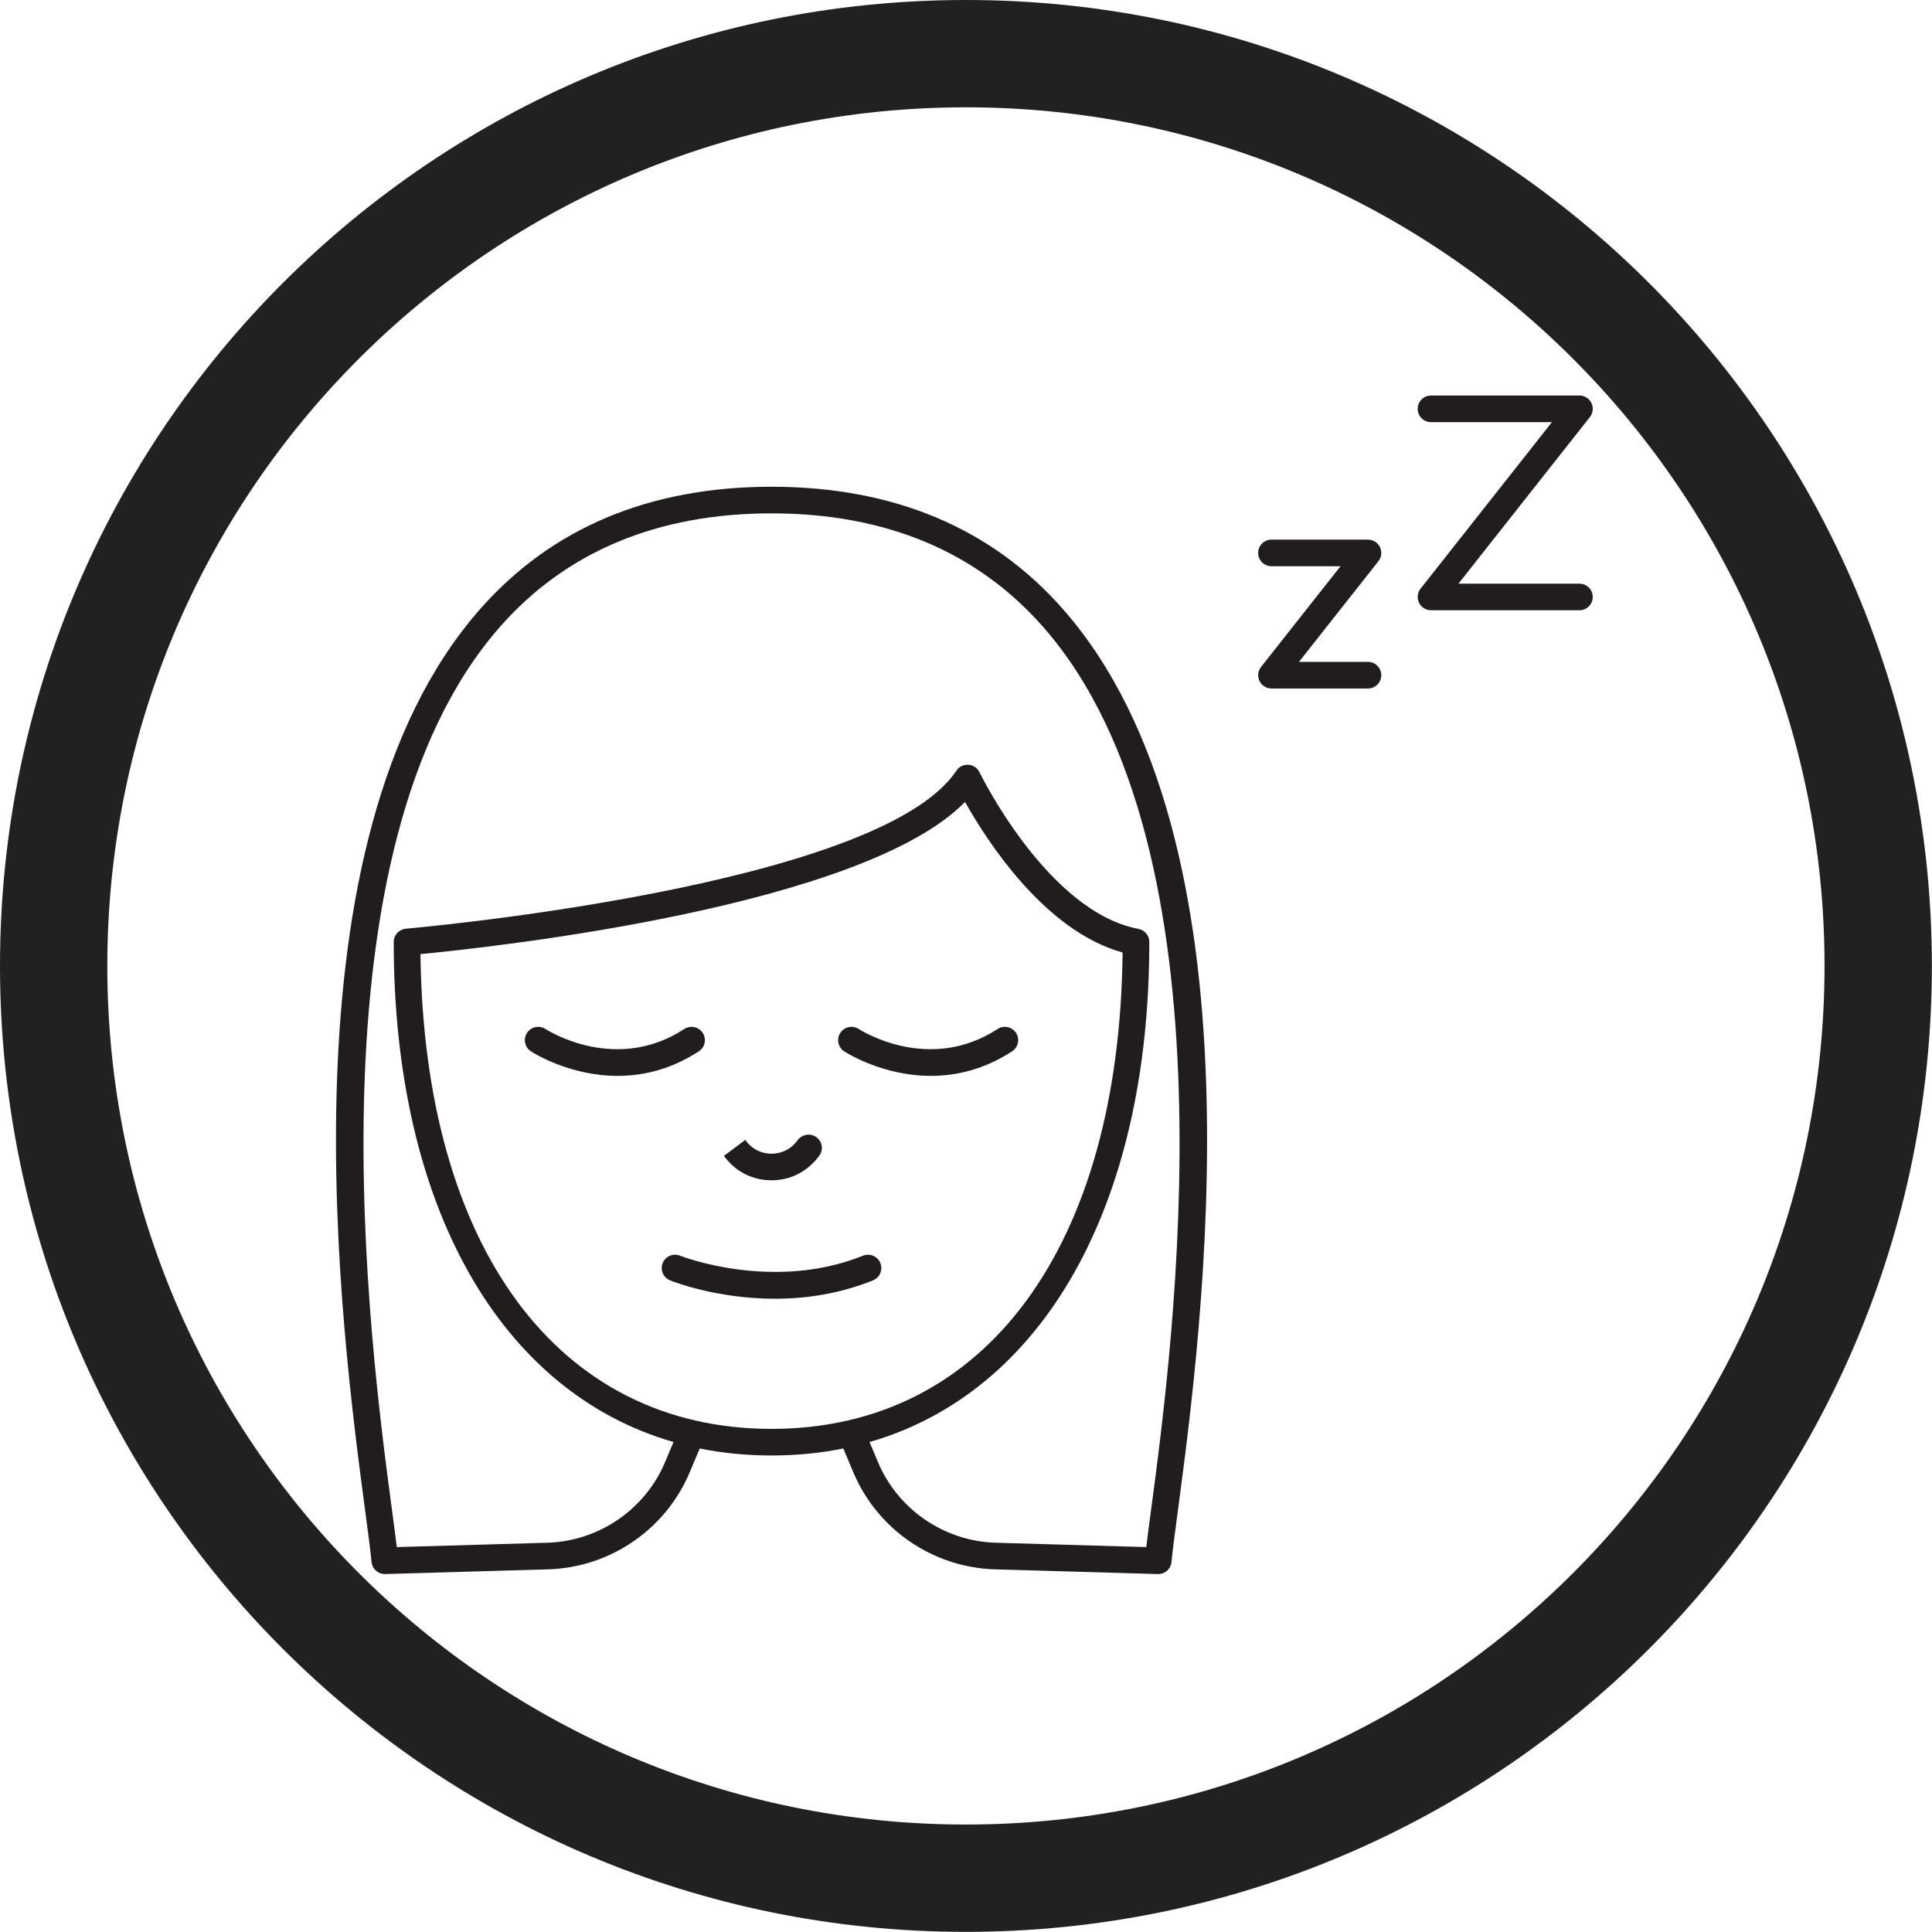
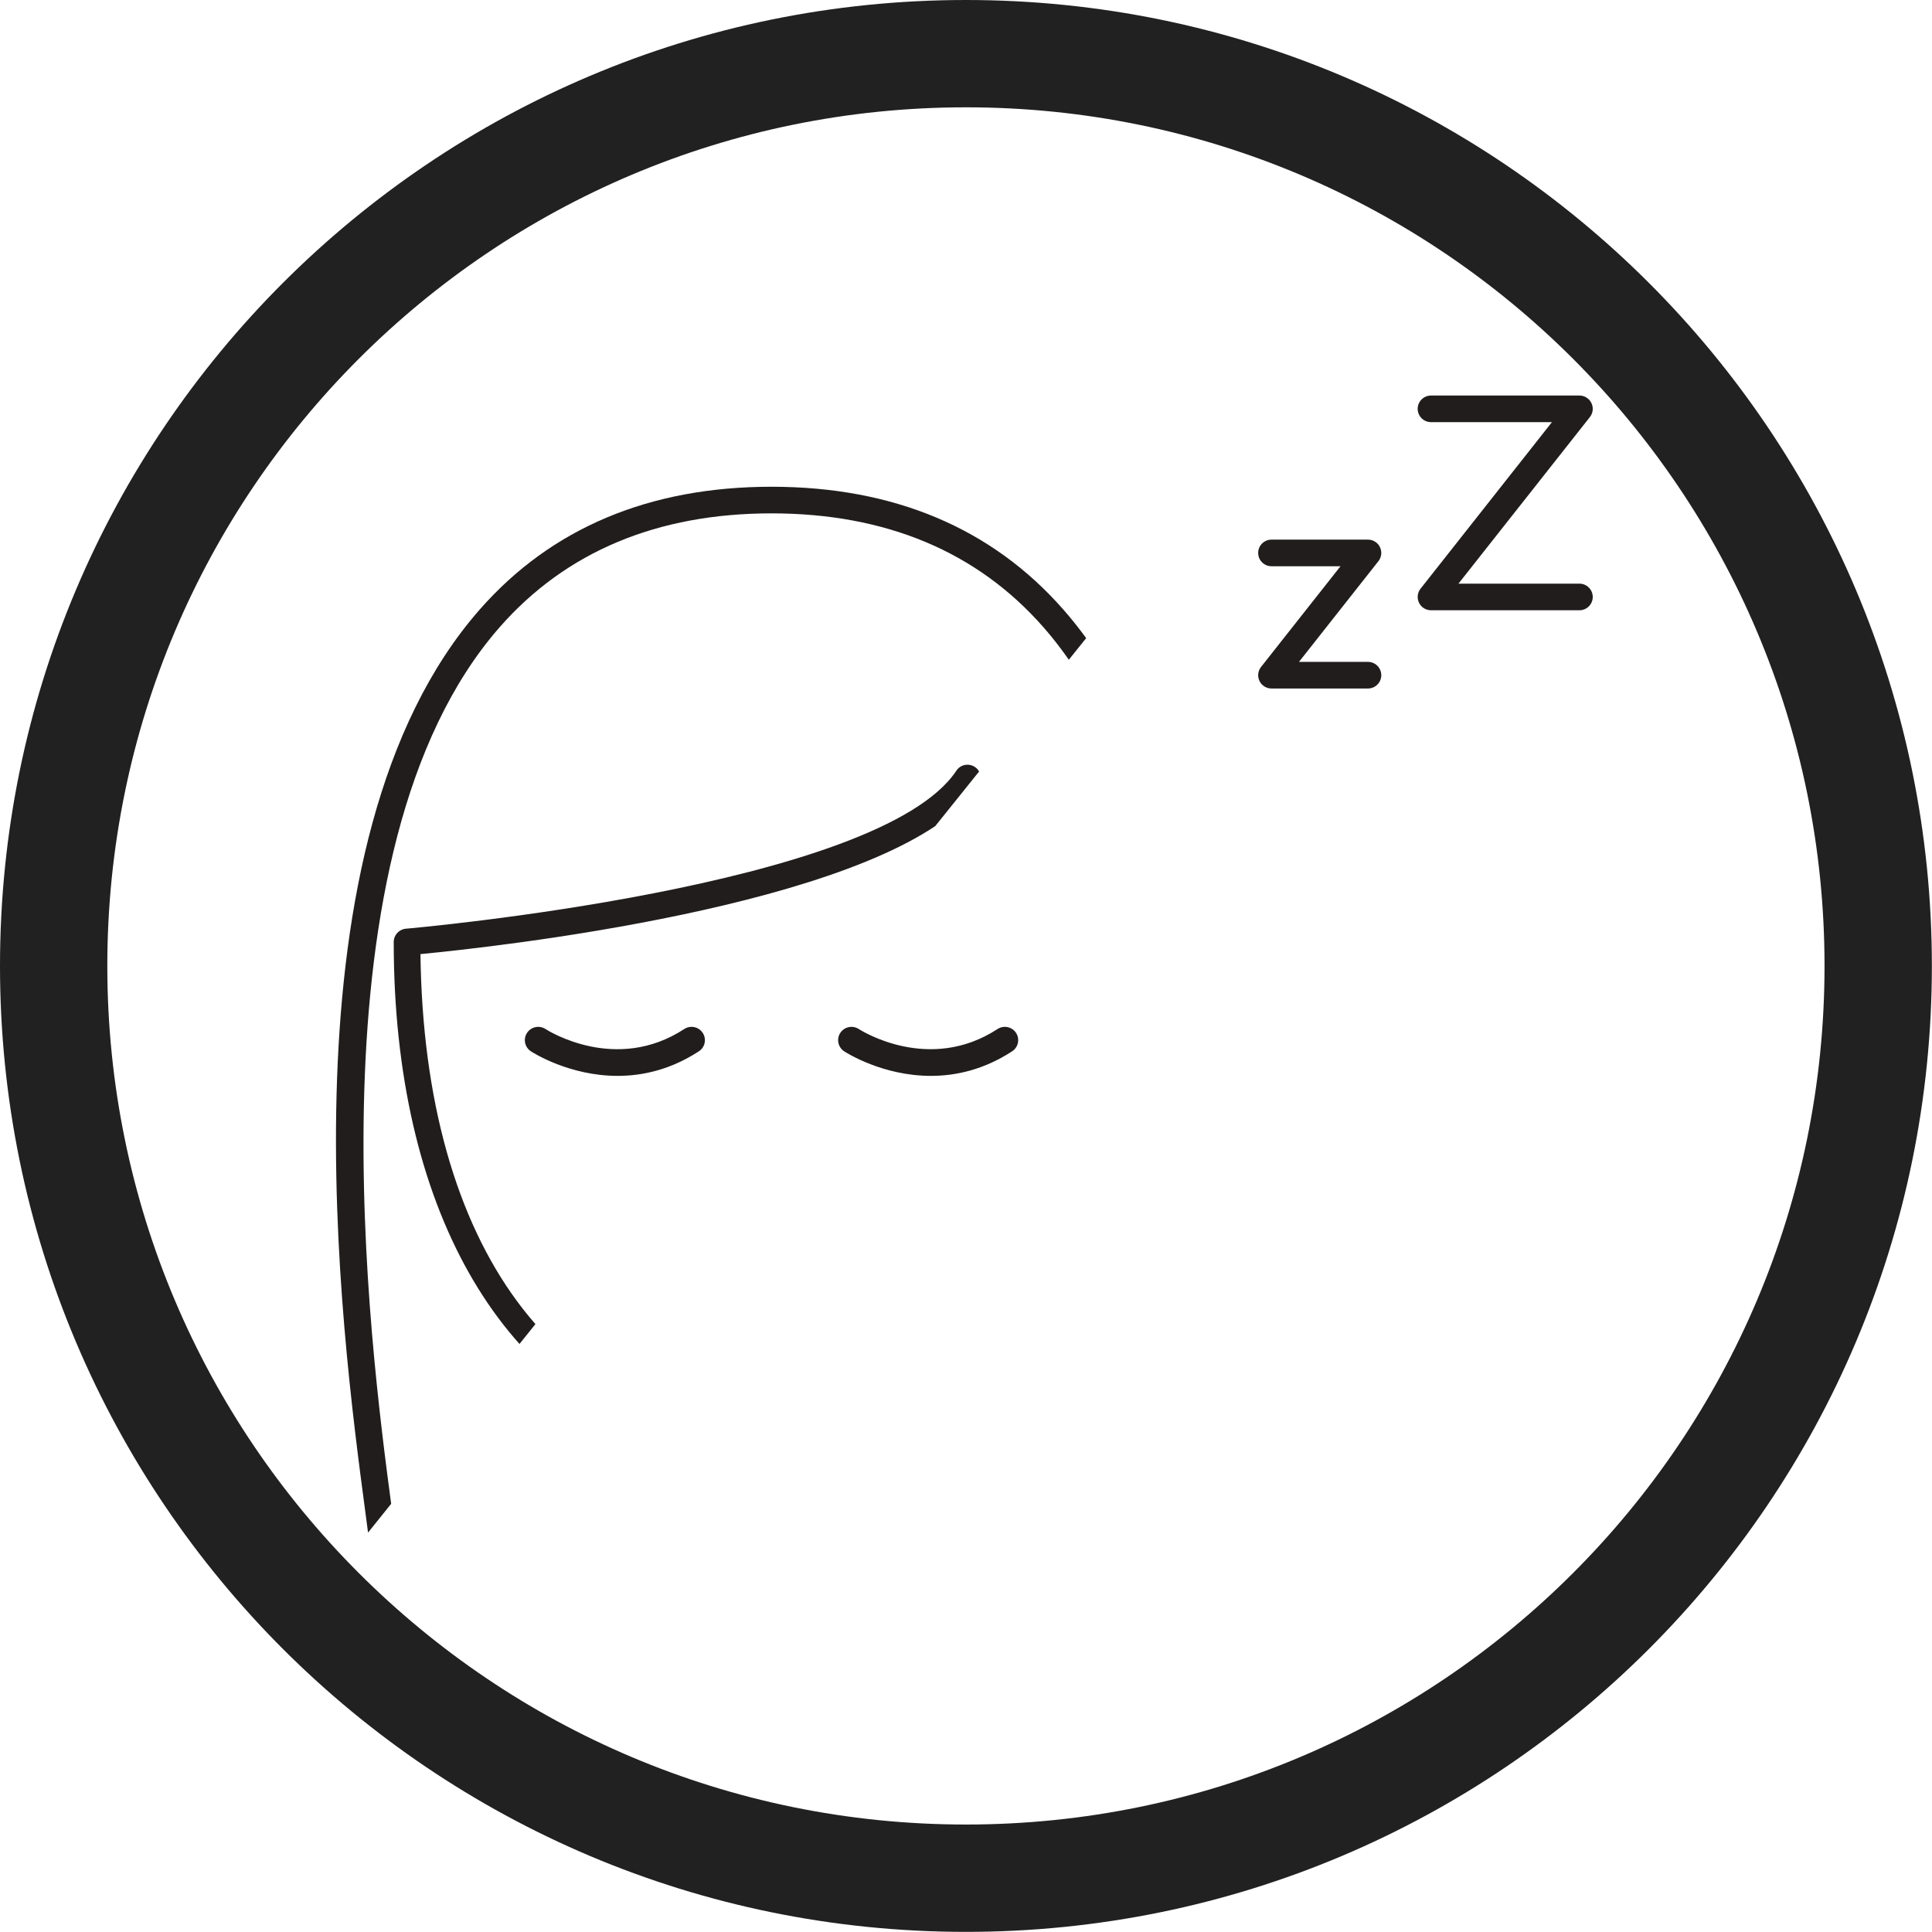
<svg xmlns="http://www.w3.org/2000/svg" version="1.0" preserveAspectRatio="xMidYMid meet" height="400" viewBox="0 0 300 300" zoomAndPan="magnify" width="400">
  <defs>
    <clipPath id="6e172b155f">
      <path clip-rule="nonzero" d="M 220 61.395 L 247.555 61.395 L 247.555 95 L 220 95 Z M 220 61.395" />
    </clipPath>
    <clipPath id="b0e5104cd1">
-       <path clip-rule="nonzero" d="M 52 75 L 188 75 L 188 244.395 L 52 244.395 Z M 52 75" />
+       <path clip-rule="nonzero" d="M 52 75 L 188 75 L 52 244.395 Z M 52 75" />
    </clipPath>
  </defs>
  <path fill-rule="nonzero" fill-opacity="1" d="M 149.988 0 C 191.406 0 228.902 16.789 256.047 43.93 C 283.191 71.074 299.98 108.57 299.98 149.988 C 299.98 191.402 283.191 228.902 256.047 256.047 C 228.902 283.191 191.406 299.98 149.988 299.98 C 108.57 299.98 71.074 283.191 43.93 256.047 C 16.789 228.902 0 191.402 0 149.988 C 0 108.57 16.789 71.074 43.93 43.93 C 71.074 16.789 108.57 0 149.988 0 Z M 244.262 55.715 C 220.141 31.586 186.805 16.664 149.988 16.664 C 113.176 16.664 79.84 31.586 55.715 55.715 C 31.586 79.84 16.664 113.168 16.664 149.988 C 16.664 186.805 31.586 220.141 55.715 244.262 C 79.84 268.391 113.176 283.312 149.988 283.312 C 186.805 283.312 220.141 268.391 244.262 244.262 C 268.391 220.141 283.312 186.805 283.312 149.988 C 283.312 113.168 268.391 79.84 244.262 55.715" fill="#212121" />
  <path fill-rule="nonzero" fill-opacity="1" d="M 212.414 102.777 L 201.703 102.777 L 214.043 87.137 C 214.531 86.516 214.625 85.668 214.277 84.957 C 213.934 84.242 213.211 83.793 212.414 83.793 L 197.438 83.793 C 196.293 83.793 195.367 84.719 195.367 85.859 C 195.367 87 196.293 87.926 197.438 87.926 L 208.152 87.926 L 195.812 103.566 C 195.32 104.188 195.23 105.035 195.574 105.746 C 195.922 106.461 196.645 106.91 197.438 106.91 L 212.414 106.91 C 213.559 106.91 214.484 105.984 214.484 104.844 C 214.484 103.703 213.559 102.777 212.414 102.777" fill="#211d1d" />
  <g clip-path="url(#6e172b155f)">
    <path fill-rule="nonzero" fill-opacity="1" d="M 245.25 90.629 L 226.469 90.629 L 246.875 64.766 C 247.367 64.145 247.461 63.297 247.113 62.582 C 246.766 61.871 246.043 61.418 245.25 61.418 L 222.207 61.418 C 221.062 61.418 220.137 62.344 220.137 63.484 C 220.137 64.629 221.062 65.551 222.207 65.551 L 240.984 65.551 L 220.578 91.418 C 220.09 92.039 220 92.887 220.344 93.598 C 220.691 94.309 221.414 94.762 222.207 94.762 L 245.25 94.762 C 246.395 94.762 247.32 93.836 247.32 92.695 C 247.32 91.555 246.395 90.629 245.25 90.629" fill="#211d1d" />
  </g>
  <path fill-rule="nonzero" fill-opacity="1" d="M 109.121 160.387 C 108.496 159.43 107.215 159.164 106.254 159.785 C 95.664 166.699 85.141 160.066 84.695 159.781 C 83.742 159.164 82.461 159.434 81.836 160.387 C 81.211 161.34 81.48 162.621 82.438 163.246 C 82.789 163.477 88.418 167.062 95.91 167.062 C 99.773 167.062 104.133 166.105 108.52 163.246 C 109.477 162.621 109.746 161.34 109.121 160.387" fill="#211d1d" />
  <path fill-rule="nonzero" fill-opacity="1" d="M 157.77 160.387 C 157.141 159.43 155.863 159.164 154.902 159.785 C 144.309 166.695 133.785 160.066 133.34 159.781 C 132.387 159.164 131.105 159.434 130.48 160.387 C 129.855 161.34 130.125 162.621 131.082 163.246 C 131.434 163.477 137.062 167.062 144.555 167.062 C 148.418 167.062 152.777 166.105 157.164 163.246 C 158.121 162.621 158.391 161.34 157.77 160.387" fill="#211d1d" />
-   <path fill-rule="nonzero" fill-opacity="1" d="M 119.801 183.277 C 122.77 183.277 125.465 181.898 127.25 179.402 C 127.91 178.473 127.668 177.223 126.738 176.559 C 125.809 175.898 124.488 176.152 123.824 177.082 C 122.883 178.395 121.418 179.148 119.801 179.148 C 118.188 179.148 116.723 178.395 115.785 177.086 L 115.727 177.004 L 112.414 179.484 C 114.141 181.898 116.832 183.277 119.801 183.277" fill="#211d1d" />
-   <path fill-rule="nonzero" fill-opacity="1" d="M 134.004 194.984 C 120.016 200.625 105.734 195.039 105.594 194.98 C 104.531 194.555 103.328 195.07 102.902 196.129 C 102.477 197.184 102.988 198.391 104.047 198.816 C 104.469 198.988 111.27 201.668 120.32 201.668 C 124.988 201.668 130.254 200.953 135.555 198.816 C 136.617 198.391 137.129 197.184 136.699 196.125 C 136.273 195.07 135.066 194.559 134.004 194.984" fill="#211d1d" />
  <g clip-path="url(#b0e5104cd1)">
    <path fill-rule="nonzero" fill-opacity="1" d="M 178.754 234.336 C 178.445 236.664 178.18 238.66 177.992 240.23 L 154.633 239.555 C 146.613 239.324 139.422 234.398 136.32 227.012 L 135.02 223.918 C 161.855 216.18 178.465 187.406 178.465 146.27 C 178.465 145.277 177.758 144.422 176.777 144.238 C 162.68 141.59 152.199 120.133 152.094 119.914 C 151.773 119.246 151.113 118.801 150.371 118.75 C 149.605 118.699 148.914 119.047 148.504 119.672 C 136.523 137.75 63.766 144.148 63.035 144.207 C 61.961 144.301 61.137 145.195 61.137 146.27 C 61.137 187.406 77.75 216.18 104.582 223.918 L 103.285 227.012 C 100.18 234.398 92.988 239.324 84.969 239.555 L 61.609 240.23 C 61.426 238.66 61.16 236.664 60.848 234.336 C 57.477 209.031 47.219 132.02 77.594 97.383 C 87.875 85.66 102.074 79.715 119.801 79.715 C 137.527 79.715 151.727 85.66 162.012 97.383 C 192.383 132.02 182.129 209.031 178.754 234.336 Z M 65.289 148.152 C 76.746 147.055 133.934 140.809 149.852 124.523 C 153.262 130.605 162.227 144.562 174.316 147.906 C 173.832 193.578 153.035 221.875 119.801 221.875 C 86.625 221.875 65.848 193.684 65.289 148.152 Z M 119.801 75.582 C 100.828 75.582 85.582 82 74.48 94.66 C 42.867 130.707 52.949 206.391 56.742 234.883 C 57.195 238.266 57.551 240.941 57.688 242.531 C 57.691 242.582 57.711 242.629 57.719 242.68 C 57.727 242.742 57.738 242.809 57.754 242.871 C 57.77 242.938 57.793 243.004 57.816 243.066 C 57.84 243.125 57.859 243.184 57.887 243.238 C 57.914 243.301 57.953 243.359 57.988 243.418 C 58.02 243.469 58.047 243.52 58.082 243.566 C 58.125 243.625 58.172 243.676 58.219 243.727 C 58.258 243.77 58.293 243.816 58.336 243.855 C 58.387 243.902 58.441 243.941 58.496 243.984 C 58.543 244.023 58.586 244.059 58.637 244.09 C 58.695 244.129 58.762 244.156 58.824 244.191 C 58.875 244.215 58.926 244.246 58.977 244.27 C 59.055 244.297 59.133 244.32 59.211 244.34 C 59.258 244.352 59.305 244.371 59.352 244.379 C 59.48 244.402 59.613 244.418 59.75 244.418 C 59.77 244.418 59.789 244.418 59.809 244.418 L 85.09 243.688 C 94.73 243.41 103.367 237.492 107.102 228.609 L 108.652 224.918 C 112.211 225.641 115.93 226.008 119.801 226.008 C 123.672 226.008 127.391 225.641 130.949 224.918 L 132.5 228.609 C 136.234 237.492 144.871 243.41 154.512 243.688 L 179.793 244.418 C 179.812 244.418 179.832 244.418 179.852 244.418 C 179.992 244.418 180.125 244.402 180.254 244.379 C 180.305 244.371 180.348 244.352 180.398 244.336 C 180.473 244.316 180.551 244.297 180.625 244.27 C 180.684 244.246 180.734 244.215 180.789 244.188 C 180.848 244.152 180.906 244.129 180.965 244.09 C 181.016 244.059 181.066 244.016 181.113 243.98 C 181.164 243.938 181.219 243.902 181.266 243.855 C 181.312 243.812 181.352 243.766 181.391 243.719 C 181.434 243.672 181.48 243.625 181.52 243.566 C 181.555 243.52 181.586 243.465 181.617 243.414 C 181.652 243.355 181.688 243.301 181.719 243.238 C 181.746 243.184 181.766 243.121 181.785 243.062 C 181.809 243 181.832 242.938 181.852 242.871 C 181.867 242.809 181.875 242.742 181.887 242.68 C 181.895 242.629 181.91 242.582 181.914 242.531 C 182.051 240.941 182.406 238.266 182.859 234.883 C 186.656 206.391 196.734 130.707 165.125 94.664 C 154.023 82 138.773 75.582 119.801 75.582" fill="#211d1d" />
  </g>
</svg>